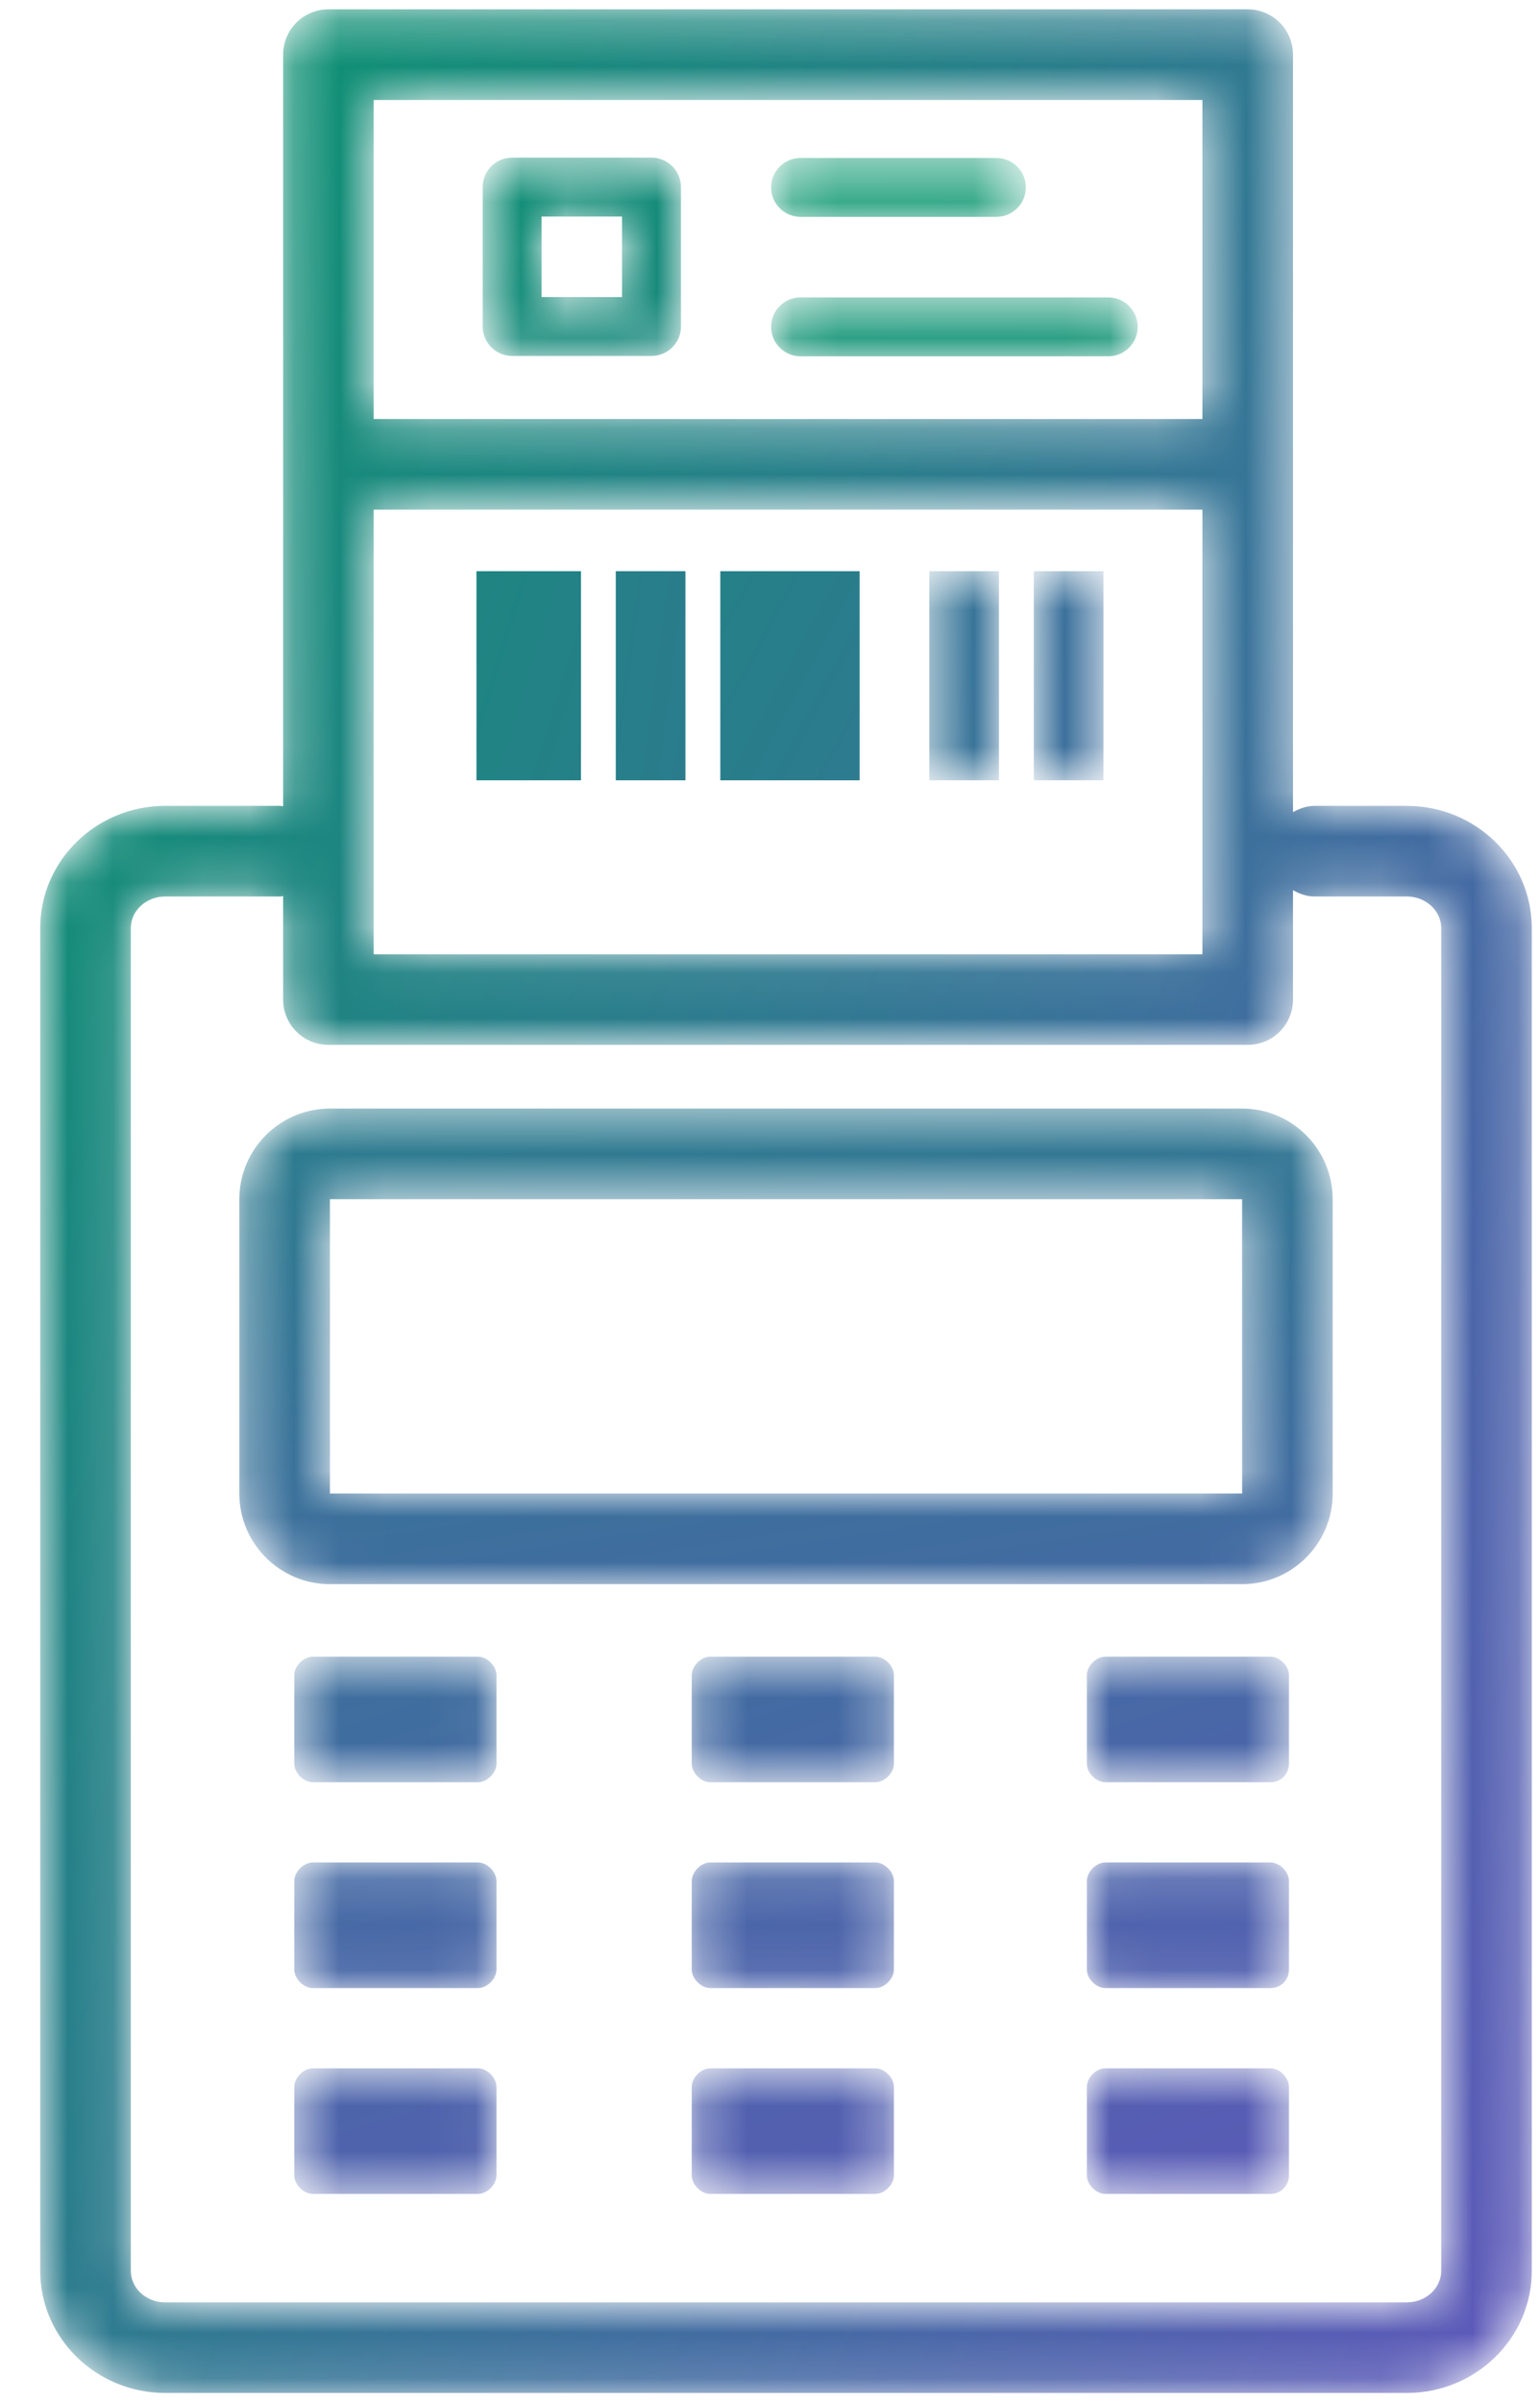
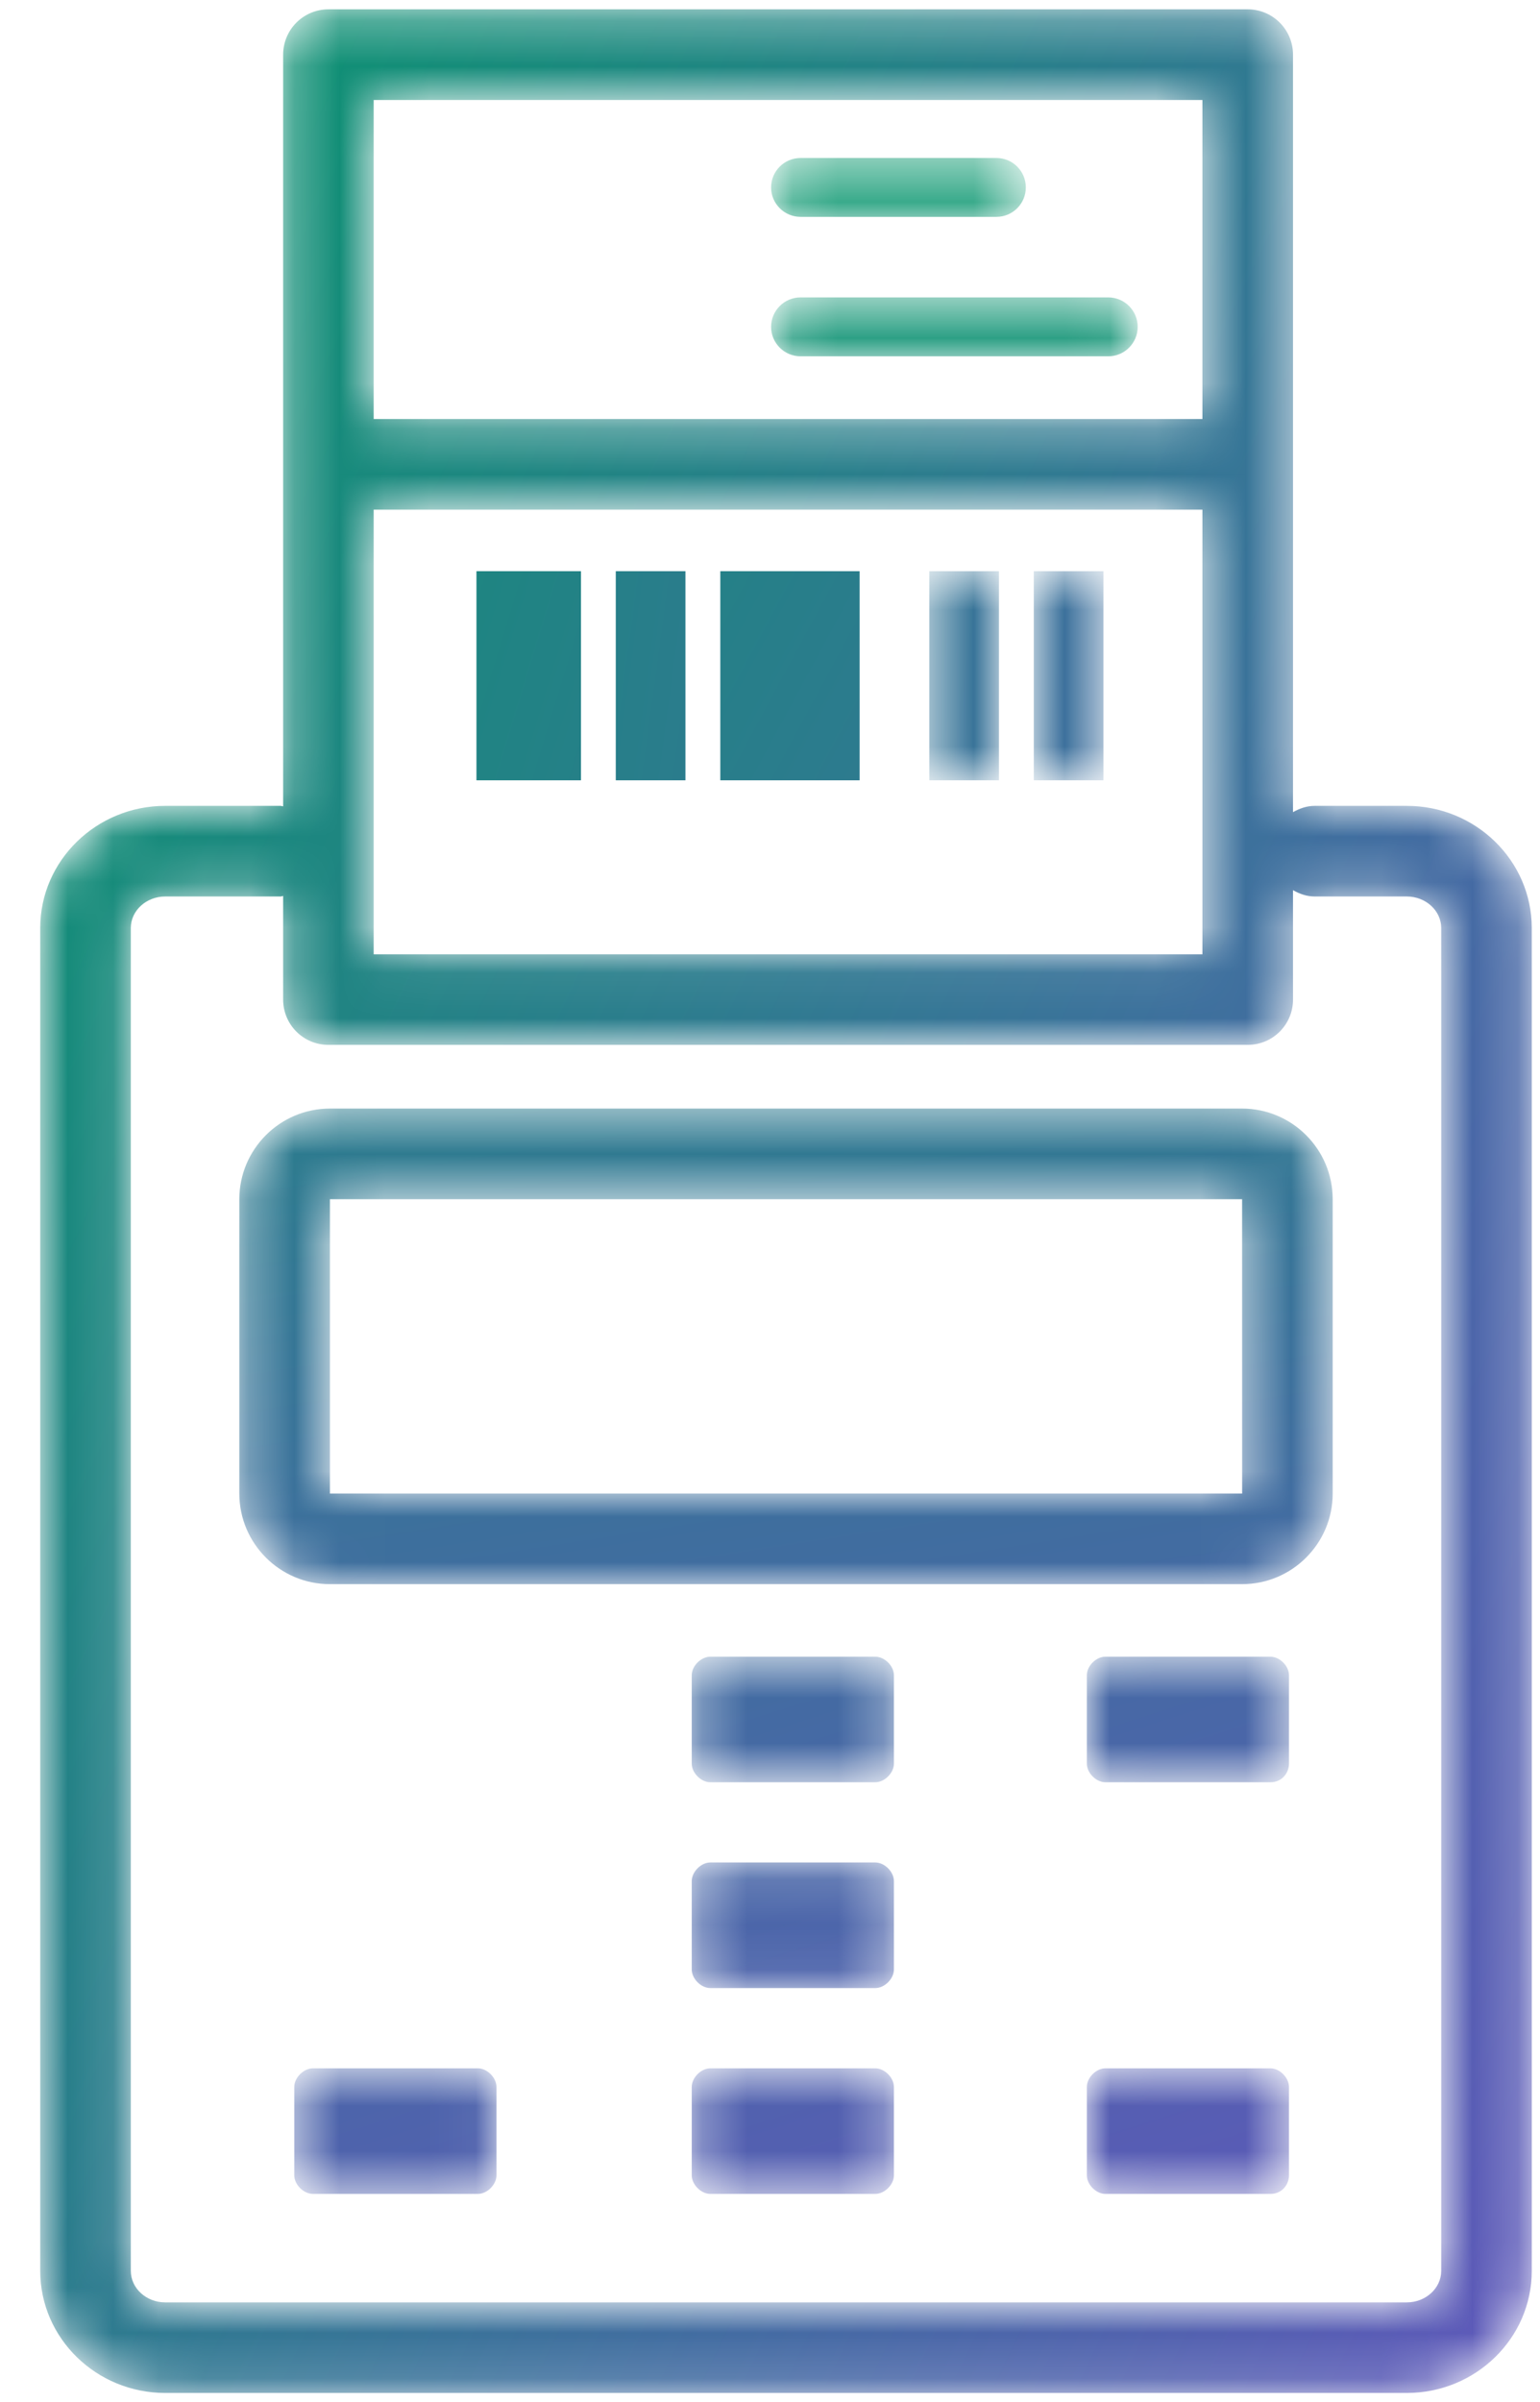
<svg xmlns="http://www.w3.org/2000/svg" xmlns:xlink="http://www.w3.org/1999/xlink" width="34px" height="53px" viewBox="0 0 34 53" version="1.1">
  <title>Ticketing_POS_icon</title>
  <desc>Created with Sketch.</desc>
  <defs>
    <path d="M2.284,0.495 C1.181,0.495 0.284,1.392 0.284,2.495 L0.284,8.99 C0.284,10.093 1.181,10.989 2.284,10.989 L22.423,10.989 C23.525,10.989 24.423,10.093 24.423,8.99 L24.423,2.495 C24.423,1.392 23.525,0.495 22.423,0.495 L2.284,0.495 Z M2.284,2.495 L22.423,2.495 L22.424,8.99 L2.284,8.99 L2.284,2.495 Z" id="path-1" />
    <linearGradient x1="134.744%" y1="256.598%" x2="-34.88%" y2="-218.054%" id="linearGradient-3">
      <stop stop-color="#6454BF" offset="0%" />
      <stop stop-color="#009A67" offset="100%" />
    </linearGradient>
-     <path d="M0.908,0.589 C0.702,0.589 0.497,0.794 0.497,0.999 L0.497,2.949 C0.497,3.154 0.702,3.36 0.908,3.36 L4.552,3.36 C4.756,3.36 4.961,3.154 4.961,2.949 L4.961,0.999 C4.961,0.794 4.756,0.589 4.552,0.589 L0.908,0.589 Z" id="path-4" />
    <linearGradient x1="701.455%" y1="535.31%" x2="-215.784%" y2="-1262.238%" id="linearGradient-6">
      <stop stop-color="#6454BF" offset="0%" />
      <stop stop-color="#009A67" offset="100%" />
    </linearGradient>
    <path d="M0.682,0.589 C0.477,0.589 0.272,0.794 0.272,0.999 L0.272,2.949 C0.272,3.154 0.477,3.36 0.682,3.36 L4.325,3.36 C4.531,3.36 4.736,3.154 4.736,2.949 L4.736,0.999 C4.736,0.794 4.531,0.589 4.325,0.589 L0.682,0.589 Z" id="path-7" />
    <linearGradient x1="504.883%" y1="535.31%" x2="-412.357%" y2="-1262.238%" id="linearGradient-9">
      <stop stop-color="#6454BF" offset="0%" />
      <stop stop-color="#009A67" offset="100%" />
    </linearGradient>
    <path d="M1.404,0.589 C1.199,0.589 0.995,0.794 0.995,0.999 L0.995,2.949 C0.995,3.154 1.199,3.36 1.404,3.36 L5.049,3.36 C5.304,3.36 5.458,3.154 5.458,2.949 L5.458,0.999 C5.458,0.794 5.254,0.589 5.049,0.589 L1.404,0.589 Z" id="path-10" />
    <linearGradient x1="309.544%" y1="535.31%" x2="-607.9%" y2="-1262.238%" id="linearGradient-12">
      <stop stop-color="#6454BF" offset="0%" />
      <stop stop-color="#009A67" offset="100%" />
    </linearGradient>
    <path d="M0.908,0.13 C0.702,0.13 0.497,0.336 0.497,0.541 L0.497,2.491 C0.497,2.696 0.702,2.901 0.908,2.901 L4.552,2.901 C4.756,2.901 4.961,2.696 4.961,2.491 L4.961,0.541 C4.961,0.336 4.756,0.13 4.552,0.13 L0.908,0.13 Z" id="path-13" />
    <linearGradient x1="701.455%" y1="371.434%" x2="-215.784%" y2="-1426.114%" id="linearGradient-15">
      <stop stop-color="#6454BF" offset="0%" />
      <stop stop-color="#009A67" offset="100%" />
    </linearGradient>
    <path d="M0.682,0.13 C0.477,0.13 0.272,0.336 0.272,0.541 L0.272,2.491 C0.272,2.696 0.477,2.901 0.682,2.901 L4.325,2.901 C4.531,2.901 4.736,2.696 4.736,2.491 L4.736,0.541 C4.736,0.336 4.531,0.13 4.325,0.13 L0.682,0.13 Z" id="path-16" />
    <linearGradient x1="504.883%" y1="371.434%" x2="-412.357%" y2="-1426.114%" id="linearGradient-18">
      <stop stop-color="#6454BF" offset="0%" />
      <stop stop-color="#009A67" offset="100%" />
    </linearGradient>
-     <path d="M1.404,0.13 C1.199,0.13 0.995,0.336 0.995,0.541 L0.995,2.491 C0.995,2.696 1.199,2.901 1.404,2.901 L5.049,2.901 C5.304,2.901 5.458,2.696 5.458,2.491 L5.458,0.541 C5.458,0.336 5.254,0.13 5.049,0.13 L1.404,0.13 Z" id="path-19" />
    <linearGradient x1="309.544%" y1="371.434%" x2="-607.9%" y2="-1426.114%" id="linearGradient-21">
      <stop stop-color="#6454BF" offset="0%" />
      <stop stop-color="#009A67" offset="100%" />
    </linearGradient>
    <path d="M0.908,0.672 C0.702,0.672 0.497,0.878 0.497,1.083 L0.497,3.033 C0.497,3.237 0.702,3.443 0.908,3.443 L4.552,3.443 C4.756,3.443 4.961,3.237 4.961,3.033 L4.961,1.083 C4.961,0.878 4.756,0.672 4.552,0.672 L0.908,0.672 Z" id="path-22" />
    <linearGradient x1="701.455%" y1="207.522%" x2="-215.784%" y2="-1590.026%" id="linearGradient-24">
      <stop stop-color="#6454BF" offset="0%" />
      <stop stop-color="#009A67" offset="100%" />
    </linearGradient>
    <path d="M0.682,0.672 C0.477,0.672 0.272,0.878 0.272,1.083 L0.272,3.033 C0.272,3.237 0.477,3.443 0.682,3.443 L4.325,3.443 C4.531,3.443 4.736,3.237 4.736,3.033 L4.736,1.083 C4.736,0.878 4.531,0.672 4.325,0.672 L0.682,0.672 Z" id="path-25" />
    <linearGradient x1="504.883%" y1="207.522%" x2="-412.357%" y2="-1590.026%" id="linearGradient-27">
      <stop stop-color="#6454BF" offset="0%" />
      <stop stop-color="#009A67" offset="100%" />
    </linearGradient>
    <path d="M1.404,0.672 C1.199,0.672 0.995,0.878 0.995,1.083 L0.995,3.033 C0.995,3.237 1.199,3.443 1.404,3.443 L5.049,3.443 C5.304,3.443 5.458,3.237 5.458,3.033 L5.458,1.083 C5.458,0.878 5.254,0.672 5.049,0.672 L1.404,0.672 Z" id="path-28" />
    <linearGradient x1="309.544%" y1="207.522%" x2="-607.9%" y2="-1590.026%" id="linearGradient-30">
      <stop stop-color="#6454BF" offset="0%" />
      <stop stop-color="#009A67" offset="100%" />
    </linearGradient>
    <path d="M7.25,0.241 C6.698,0.241 6.251,0.689 6.251,1.242 L6.251,17.826 C6.231,17.825 6.215,17.816 6.196,17.816 L3.648,17.816 C2.127,17.816 0.888,19.025 0.888,20.511 L0.888,50.141 C0.888,51.627 2.127,52.835 3.648,52.835 L31.059,52.835 C32.581,52.835 33.818,51.627 33.818,50.141 L33.818,20.511 C33.818,19.025 32.581,17.816 31.059,17.816 L29.027,17.816 C28.849,17.816 28.692,17.874 28.547,17.955 L28.547,1.242 C28.547,0.689 28.1,0.241 27.547,0.241 L7.25,0.241 Z M8.25,9.28 L26.547,9.28 L26.547,2.242 L8.25,2.242 L8.25,9.28 Z M8.25,21.091 L26.547,21.091 L26.547,11.28 L8.25,11.28 L8.25,21.091 Z M27.547,23.09 C28.1,23.09 28.547,22.643 28.547,22.09 L28.547,19.676 C28.692,19.758 28.849,19.816 29.027,19.816 L31.059,19.816 C31.477,19.816 31.819,20.128 31.819,20.511 L31.819,50.141 C31.819,50.524 31.477,50.836 31.059,50.836 L3.648,50.836 C3.229,50.836 2.888,50.524 2.888,50.141 L2.888,20.511 C2.888,20.128 3.229,19.816 3.648,19.816 L6.196,19.816 C6.215,19.816 6.231,19.805 6.251,19.805 L6.251,22.09 C6.251,22.643 6.698,23.09 7.25,23.09 L27.547,23.09 Z" id="path-31" />
    <linearGradient x1="112.123%" y1="97.314%" x2="-12.219%" y2="2.607%" id="linearGradient-33">
      <stop stop-color="#6454BF" offset="0%" />
      <stop stop-color="#009A67" offset="100%" />
    </linearGradient>
    <path d="M0.675,0.521 C0.316,0.521 0.024,0.811 0.024,1.171 C0.024,1.529 0.316,1.82 0.675,1.82 L4.999,1.82 C5.358,1.82 5.648,1.529 5.648,1.171 C5.648,0.811 5.358,0.521 4.999,0.521 L0.675,0.521 Z" id="path-34" />
    <linearGradient x1="369.594%" y1="3687.562%" x2="-358.457%" y2="-146.931%" id="linearGradient-36">
      <stop stop-color="#6454BF" offset="0%" />
      <stop stop-color="#009A67" offset="100%" />
    </linearGradient>
    <path d="M0.675,0.597 C0.316,0.597 0.024,0.888 0.024,1.247 C0.024,1.605 0.316,1.897 0.675,1.897 L7.468,1.897 C7.827,1.897 8.118,1.605 8.118,1.247 C8.118,0.888 7.827,0.597 7.468,0.597 L0.675,0.597 Z" id="path-37" />
    <linearGradient x1="256.807%" y1="3448.11%" x2="-249.068%" y2="-383.433%" id="linearGradient-39">
      <stop stop-color="#6454BF" offset="0%" />
      <stop stop-color="#009A67" offset="100%" />
    </linearGradient>
    <path d="M1.307,0.513 C0.948,0.513 0.657,0.804 0.657,1.163 L0.657,4.24 C0.657,4.598 0.948,4.889 1.307,4.889 L4.383,4.889 C4.743,4.889 5.034,4.598 5.034,4.24 L5.034,1.163 C5.034,0.804 4.743,0.513 4.383,0.513 L1.307,0.513 Z M1.957,3.589 L3.733,3.589 L3.733,1.813 L1.957,1.813 L1.957,3.589 Z" id="path-40" />
    <linearGradient x1="620.356%" y1="1094.823%" x2="-315.115%" y2="-43.433%" id="linearGradient-42">
      <stop stop-color="#6454BF" offset="0%" />
      <stop stop-color="#009A67" offset="100%" />
    </linearGradient>
    <linearGradient x1="1182.451%" y1="840.582%" x2="-591.62%" y2="-238.96%" id="linearGradient-43">
      <stop stop-color="#6454BF" offset="0%" />
      <stop stop-color="#009A67" offset="100%" />
    </linearGradient>
    <linearGradient x1="1574.445%" y1="840.582%" x2="-1087.815%" y2="-238.96%" id="linearGradient-44">
      <stop stop-color="#6454BF" offset="0%" />
      <stop stop-color="#009A67" offset="100%" />
    </linearGradient>
    <linearGradient x1="712.19%" y1="840.582%" x2="-618.94%" y2="-238.96%" id="linearGradient-45">
      <stop stop-color="#6454BF" offset="0%" />
      <stop stop-color="#009A67" offset="100%" />
    </linearGradient>
    <polygon id="path-46" points="0.517 0.638 2.055 0.638 2.055 5.252 0.517 5.252" />
    <linearGradient x1="1124.38%" y1="840.582%" x2="-1537.88%" y2="-238.96%" id="linearGradient-48">
      <stop stop-color="#6454BF" offset="0%" />
      <stop stop-color="#009A67" offset="100%" />
    </linearGradient>
    <polygon id="path-49" points="0.824 0.638 2.362 0.638 2.362 5.252 0.824 5.252" />
    <linearGradient x1="974.38%" y1="840.582%" x2="-1687.88%" y2="-238.96%" id="linearGradient-51">
      <stop stop-color="#6454BF" offset="0%" />
      <stop stop-color="#009A67" offset="100%" />
    </linearGradient>
  </defs>
  <g id="Page-1" stroke="none" stroke-width="1" fill="none" fill-rule="evenodd">
    <g id="Ticketing_POS_icon" transform="translate(0, -1)">
      <g id="Group-3" transform="translate(5, 24.965)">
        <mask id="mask-2" fill="white">
          <use xlink:href="#path-1" />
        </mask>
        <g id="Clip-2" />
        <path d="M2.284,0.495 C1.181,0.495 0.284,1.392 0.284,2.495 L0.284,8.99 C0.284,10.093 1.181,10.989 2.284,10.989 L22.423,10.989 C23.525,10.989 24.423,10.093 24.423,8.99 L24.423,2.495 C24.423,1.392 23.525,0.495 22.423,0.495 L2.284,0.495 Z M2.284,2.495 L22.423,2.495 L22.424,8.99 L2.284,8.99 L2.284,2.495 Z" id="Fill-1" fill="url(#linearGradient-3)" mask="url(#mask-2)" />
      </g>
      <g id="Group-6" transform="translate(6, 36.965)">
        <mask id="mask-5" fill="white">
          <use xlink:href="#path-4" />
        </mask>
        <g id="Clip-5" />
        <path d="M0.908,0.589 C0.702,0.589 0.497,0.794 0.497,0.999 L0.497,2.949 C0.497,3.154 0.702,3.36 0.908,3.36 L4.552,3.36 C4.756,3.36 4.961,3.154 4.961,2.949 L4.961,0.999 C4.961,0.794 4.756,0.589 4.552,0.589 L0.908,0.589 Z" id="Fill-4" fill="url(#linearGradient-6)" mask="url(#mask-5)" />
      </g>
      <g id="Group-9" transform="translate(15, 36.965)">
        <mask id="mask-8" fill="white">
          <use xlink:href="#path-7" />
        </mask>
        <g id="Clip-8" />
        <path d="M0.682,0.589 C0.477,0.589 0.272,0.794 0.272,0.999 L0.272,2.949 C0.272,3.154 0.477,3.36 0.682,3.36 L4.325,3.36 C4.531,3.36 4.736,3.154 4.736,2.949 L4.736,0.999 C4.736,0.794 4.531,0.589 4.325,0.589 L0.682,0.589 Z" id="Fill-7" fill="url(#linearGradient-9)" mask="url(#mask-8)" />
      </g>
      <g id="Group-12" transform="translate(23, 36.965)">
        <mask id="mask-11" fill="white">
          <use xlink:href="#path-10" />
        </mask>
        <g id="Clip-11" />
        <path d="M1.404,0.589 C1.199,0.589 0.995,0.794 0.995,0.999 L0.995,2.949 C0.995,3.154 1.199,3.36 1.404,3.36 L5.049,3.36 C5.304,3.36 5.458,3.154 5.458,2.949 L5.458,0.999 C5.458,0.794 5.254,0.589 5.049,0.589 L1.404,0.589 Z" id="Fill-10" fill="url(#linearGradient-12)" mask="url(#mask-11)" />
      </g>
      <g id="Group-15" transform="translate(6, 41.965)">
        <mask id="mask-14" fill="white">
          <use xlink:href="#path-13" />
        </mask>
        <g id="Clip-14" />
-         <path d="M0.908,0.13 C0.702,0.13 0.497,0.336 0.497,0.541 L0.497,2.491 C0.497,2.696 0.702,2.901 0.908,2.901 L4.552,2.901 C4.756,2.901 4.961,2.696 4.961,2.491 L4.961,0.541 C4.961,0.336 4.756,0.13 4.552,0.13 L0.908,0.13 Z" id="Fill-13" fill="url(#linearGradient-15)" mask="url(#mask-14)" />
      </g>
      <g id="Group-18" transform="translate(15, 41.965)">
        <mask id="mask-17" fill="white">
          <use xlink:href="#path-16" />
        </mask>
        <g id="Clip-17" />
        <path d="M0.682,0.13 C0.477,0.13 0.272,0.336 0.272,0.541 L0.272,2.491 C0.272,2.696 0.477,2.901 0.682,2.901 L4.325,2.901 C4.531,2.901 4.736,2.696 4.736,2.491 L4.736,0.541 C4.736,0.336 4.531,0.13 4.325,0.13 L0.682,0.13 Z" id="Fill-16" fill="url(#linearGradient-18)" mask="url(#mask-17)" />
      </g>
      <g id="Group-21" transform="translate(23, 41.965)">
        <mask id="mask-20" fill="white">
          <use xlink:href="#path-19" />
        </mask>
        <g id="Clip-20" />
-         <path d="M1.404,0.13 C1.199,0.13 0.995,0.336 0.995,0.541 L0.995,2.491 C0.995,2.696 1.199,2.901 1.404,2.901 L5.049,2.901 C5.304,2.901 5.458,2.696 5.458,2.491 L5.458,0.541 C5.458,0.336 5.254,0.13 5.049,0.13 L1.404,0.13 Z" id="Fill-19" fill="url(#linearGradient-21)" mask="url(#mask-20)" />
      </g>
      <g id="Group-24" transform="translate(6, 45.965)">
        <mask id="mask-23" fill="white">
          <use xlink:href="#path-22" />
        </mask>
        <g id="Clip-23" />
        <path d="M0.908,0.672 C0.702,0.672 0.497,0.878 0.497,1.083 L0.497,3.033 C0.497,3.237 0.702,3.443 0.908,3.443 L4.552,3.443 C4.756,3.443 4.961,3.237 4.961,3.033 L4.961,1.083 C4.961,0.878 4.756,0.672 4.552,0.672 L0.908,0.672 Z" id="Fill-22" fill="url(#linearGradient-24)" mask="url(#mask-23)" />
      </g>
      <g id="Group-27" transform="translate(15, 45.965)">
        <mask id="mask-26" fill="white">
          <use xlink:href="#path-25" />
        </mask>
        <g id="Clip-26" />
        <path d="M0.682,0.672 C0.477,0.672 0.272,0.878 0.272,1.083 L0.272,3.033 C0.272,3.237 0.477,3.443 0.682,3.443 L4.325,3.443 C4.531,3.443 4.736,3.237 4.736,3.033 L4.736,1.083 C4.736,0.878 4.531,0.672 4.325,0.672 L0.682,0.672 Z" id="Fill-25" fill="url(#linearGradient-27)" mask="url(#mask-26)" />
      </g>
      <g id="Group-30" transform="translate(23, 45.965)">
        <mask id="mask-29" fill="white">
          <use xlink:href="#path-28" />
        </mask>
        <g id="Clip-29" />
        <path d="M1.404,0.672 C1.199,0.672 0.995,0.878 0.995,1.083 L0.995,3.033 C0.995,3.237 1.199,3.443 1.404,3.443 L5.049,3.443 C5.304,3.443 5.458,3.237 5.458,3.033 L5.458,1.083 C5.458,0.878 5.254,0.672 5.049,0.672 L1.404,0.672 Z" id="Fill-28" fill="url(#linearGradient-30)" mask="url(#mask-29)" />
      </g>
      <g id="Group-33" transform="translate(0, 0.965)">
        <mask id="mask-32" fill="white">
          <use xlink:href="#path-31" />
        </mask>
        <g id="Clip-32" />
        <path d="M7.25,0.241 C6.698,0.241 6.251,0.689 6.251,1.242 L6.251,17.826 C6.231,17.825 6.215,17.816 6.196,17.816 L3.648,17.816 C2.127,17.816 0.888,19.025 0.888,20.511 L0.888,50.141 C0.888,51.627 2.127,52.835 3.648,52.835 L31.059,52.835 C32.581,52.835 33.818,51.627 33.818,50.141 L33.818,20.511 C33.818,19.025 32.581,17.816 31.059,17.816 L29.027,17.816 C28.849,17.816 28.692,17.874 28.547,17.955 L28.547,1.242 C28.547,0.689 28.1,0.241 27.547,0.241 L7.25,0.241 Z M8.25,9.28 L26.547,9.28 L26.547,2.242 L8.25,2.242 L8.25,9.28 Z M8.25,21.091 L26.547,21.091 L26.547,11.28 L8.25,11.28 L8.25,21.091 Z M27.547,23.09 C28.1,23.09 28.547,22.643 28.547,22.09 L28.547,19.676 C28.692,19.758 28.849,19.816 29.027,19.816 L31.059,19.816 C31.477,19.816 31.819,20.128 31.819,20.511 L31.819,50.141 C31.819,50.524 31.477,50.836 31.059,50.836 L3.648,50.836 C3.229,50.836 2.888,50.524 2.888,50.141 L2.888,20.511 C2.888,20.128 3.229,19.816 3.648,19.816 L6.196,19.816 C6.215,19.816 6.231,19.805 6.251,19.805 L6.251,22.09 C6.251,22.643 6.698,23.09 7.25,23.09 L27.547,23.09 Z" id="Fill-31" fill="url(#linearGradient-33)" mask="url(#mask-32)" />
      </g>
      <g id="Group-36" transform="translate(17, 3.965)">
        <mask id="mask-35" fill="white">
          <use xlink:href="#path-34" />
        </mask>
        <g id="Clip-35" />
        <path d="M0.675,0.521 C0.316,0.521 0.024,0.811 0.024,1.171 C0.024,1.529 0.316,1.82 0.675,1.82 L4.999,1.82 C5.358,1.82 5.648,1.529 5.648,1.171 C5.648,0.811 5.358,0.521 4.999,0.521 L0.675,0.521 Z" id="Fill-34" fill="url(#linearGradient-36)" mask="url(#mask-35)" />
      </g>
      <g id="Group-39" transform="translate(17, 6.965)">
        <mask id="mask-38" fill="white">
          <use xlink:href="#path-37" />
        </mask>
        <g id="Clip-38" />
        <path d="M0.675,0.597 C0.316,0.597 0.024,0.888 0.024,1.247 C0.024,1.605 0.316,1.897 0.675,1.897 L7.468,1.897 C7.827,1.897 8.118,1.605 8.118,1.247 C8.118,0.888 7.827,0.597 7.468,0.597 L0.675,0.597 Z" id="Fill-37" fill="url(#linearGradient-39)" mask="url(#mask-38)" />
      </g>
      <g id="Group-42" transform="translate(10, 3.965)">
        <mask id="mask-41" fill="white">
          <use xlink:href="#path-40" />
        </mask>
        <g id="Clip-41" />
-         <path d="M1.307,0.513 C0.948,0.513 0.657,0.804 0.657,1.163 L0.657,4.24 C0.657,4.598 0.948,4.889 1.307,4.889 L4.383,4.889 C4.743,4.889 5.034,4.598 5.034,4.24 L5.034,1.163 C5.034,0.804 4.743,0.513 4.383,0.513 L1.307,0.513 Z M1.957,3.589 L3.733,3.589 L3.733,1.813 L1.957,1.813 L1.957,3.589 Z" id="Fill-40" fill="url(#linearGradient-42)" mask="url(#mask-41)" />
      </g>
      <polygon id="Fill-43" fill="url(#linearGradient-43)" points="10.519 18.217 12.827 18.217 12.827 13.603 10.519 13.603" />
      <polygon id="Fill-45" fill="url(#linearGradient-44)" points="13.595 18.217 15.133 18.217 15.133 13.603 13.595 13.603" />
      <polygon id="Fill-47" fill="url(#linearGradient-45)" points="15.903 18.217 18.979 18.217 18.979 13.603 15.903 13.603" />
      <g id="Group-51" transform="translate(20, 12.965)">
        <mask id="mask-47" fill="white">
          <use xlink:href="#path-46" />
        </mask>
        <g id="Clip-50" />
        <polygon id="Fill-49" fill="url(#linearGradient-48)" mask="url(#mask-47)" points="0.517 5.252 2.055 5.252 2.055 0.638 0.517 0.638" />
      </g>
      <g id="Group-54" transform="translate(22, 12.965)">
        <mask id="mask-50" fill="white">
          <use xlink:href="#path-49" />
        </mask>
        <g id="Clip-53" />
        <polygon id="Fill-52" fill="url(#linearGradient-51)" mask="url(#mask-50)" points="0.824 5.252 2.362 5.252 2.362 0.638 0.824 0.638" />
      </g>
    </g>
  </g>
</svg>